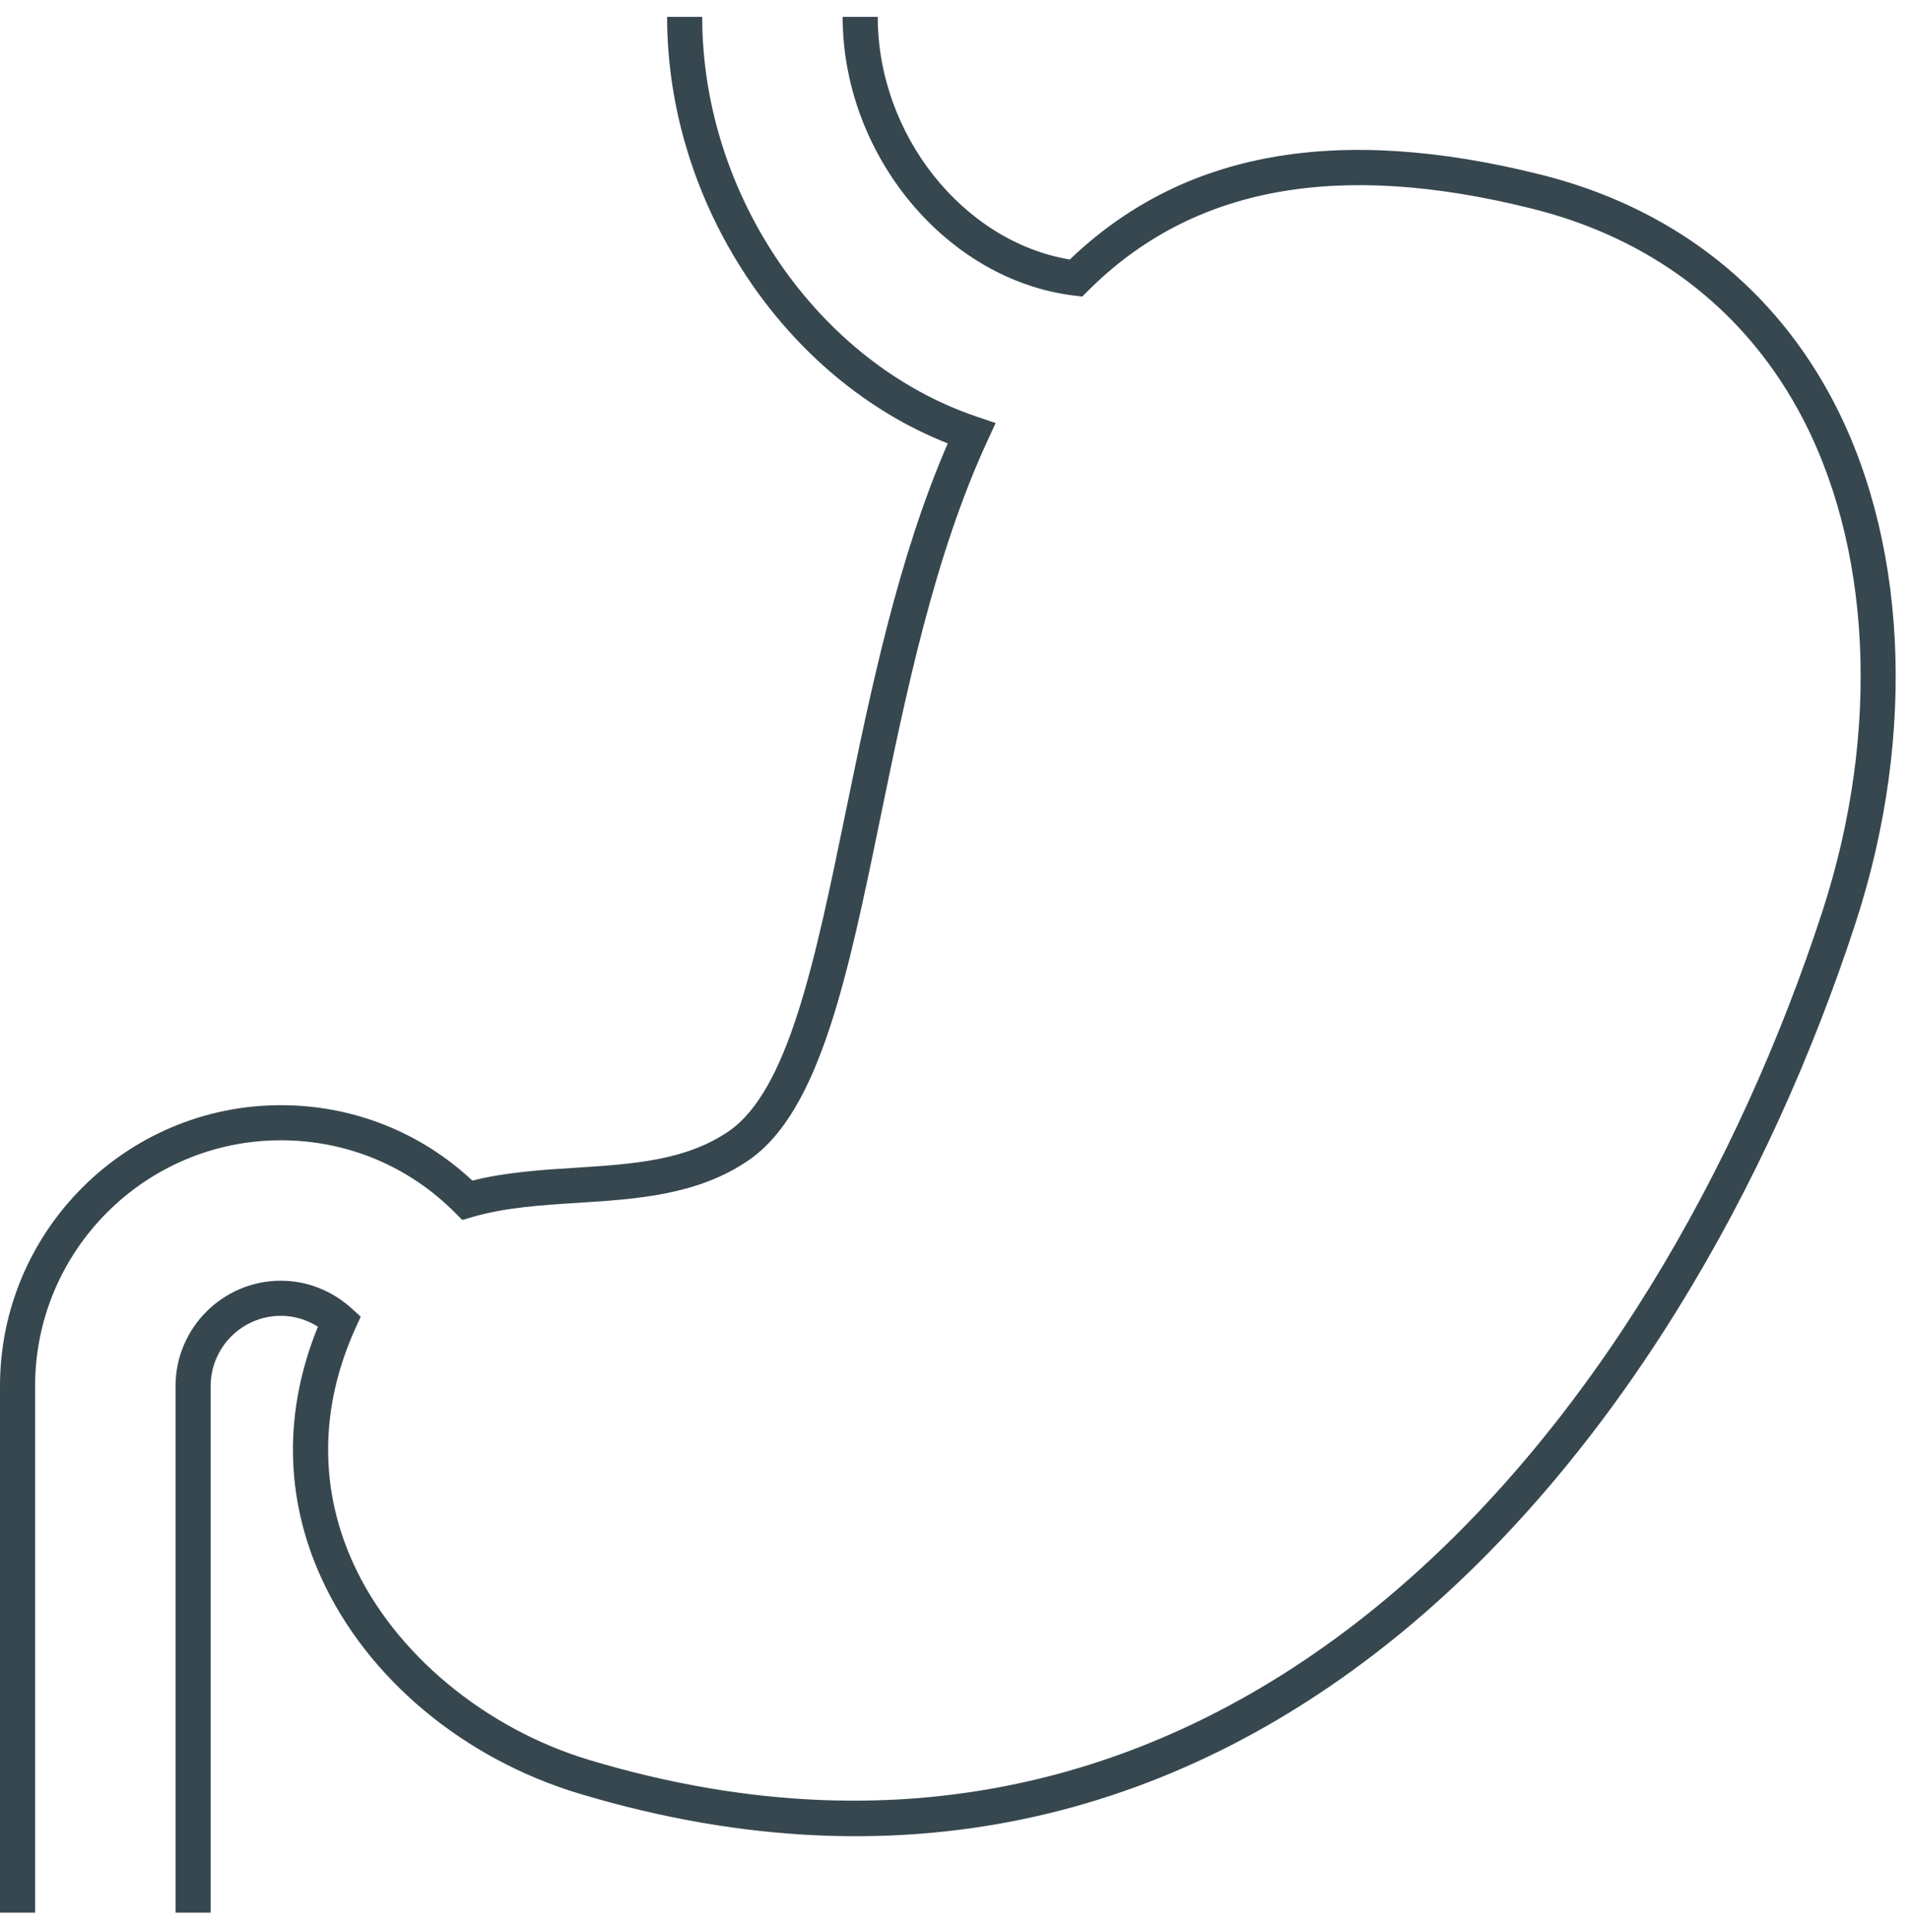
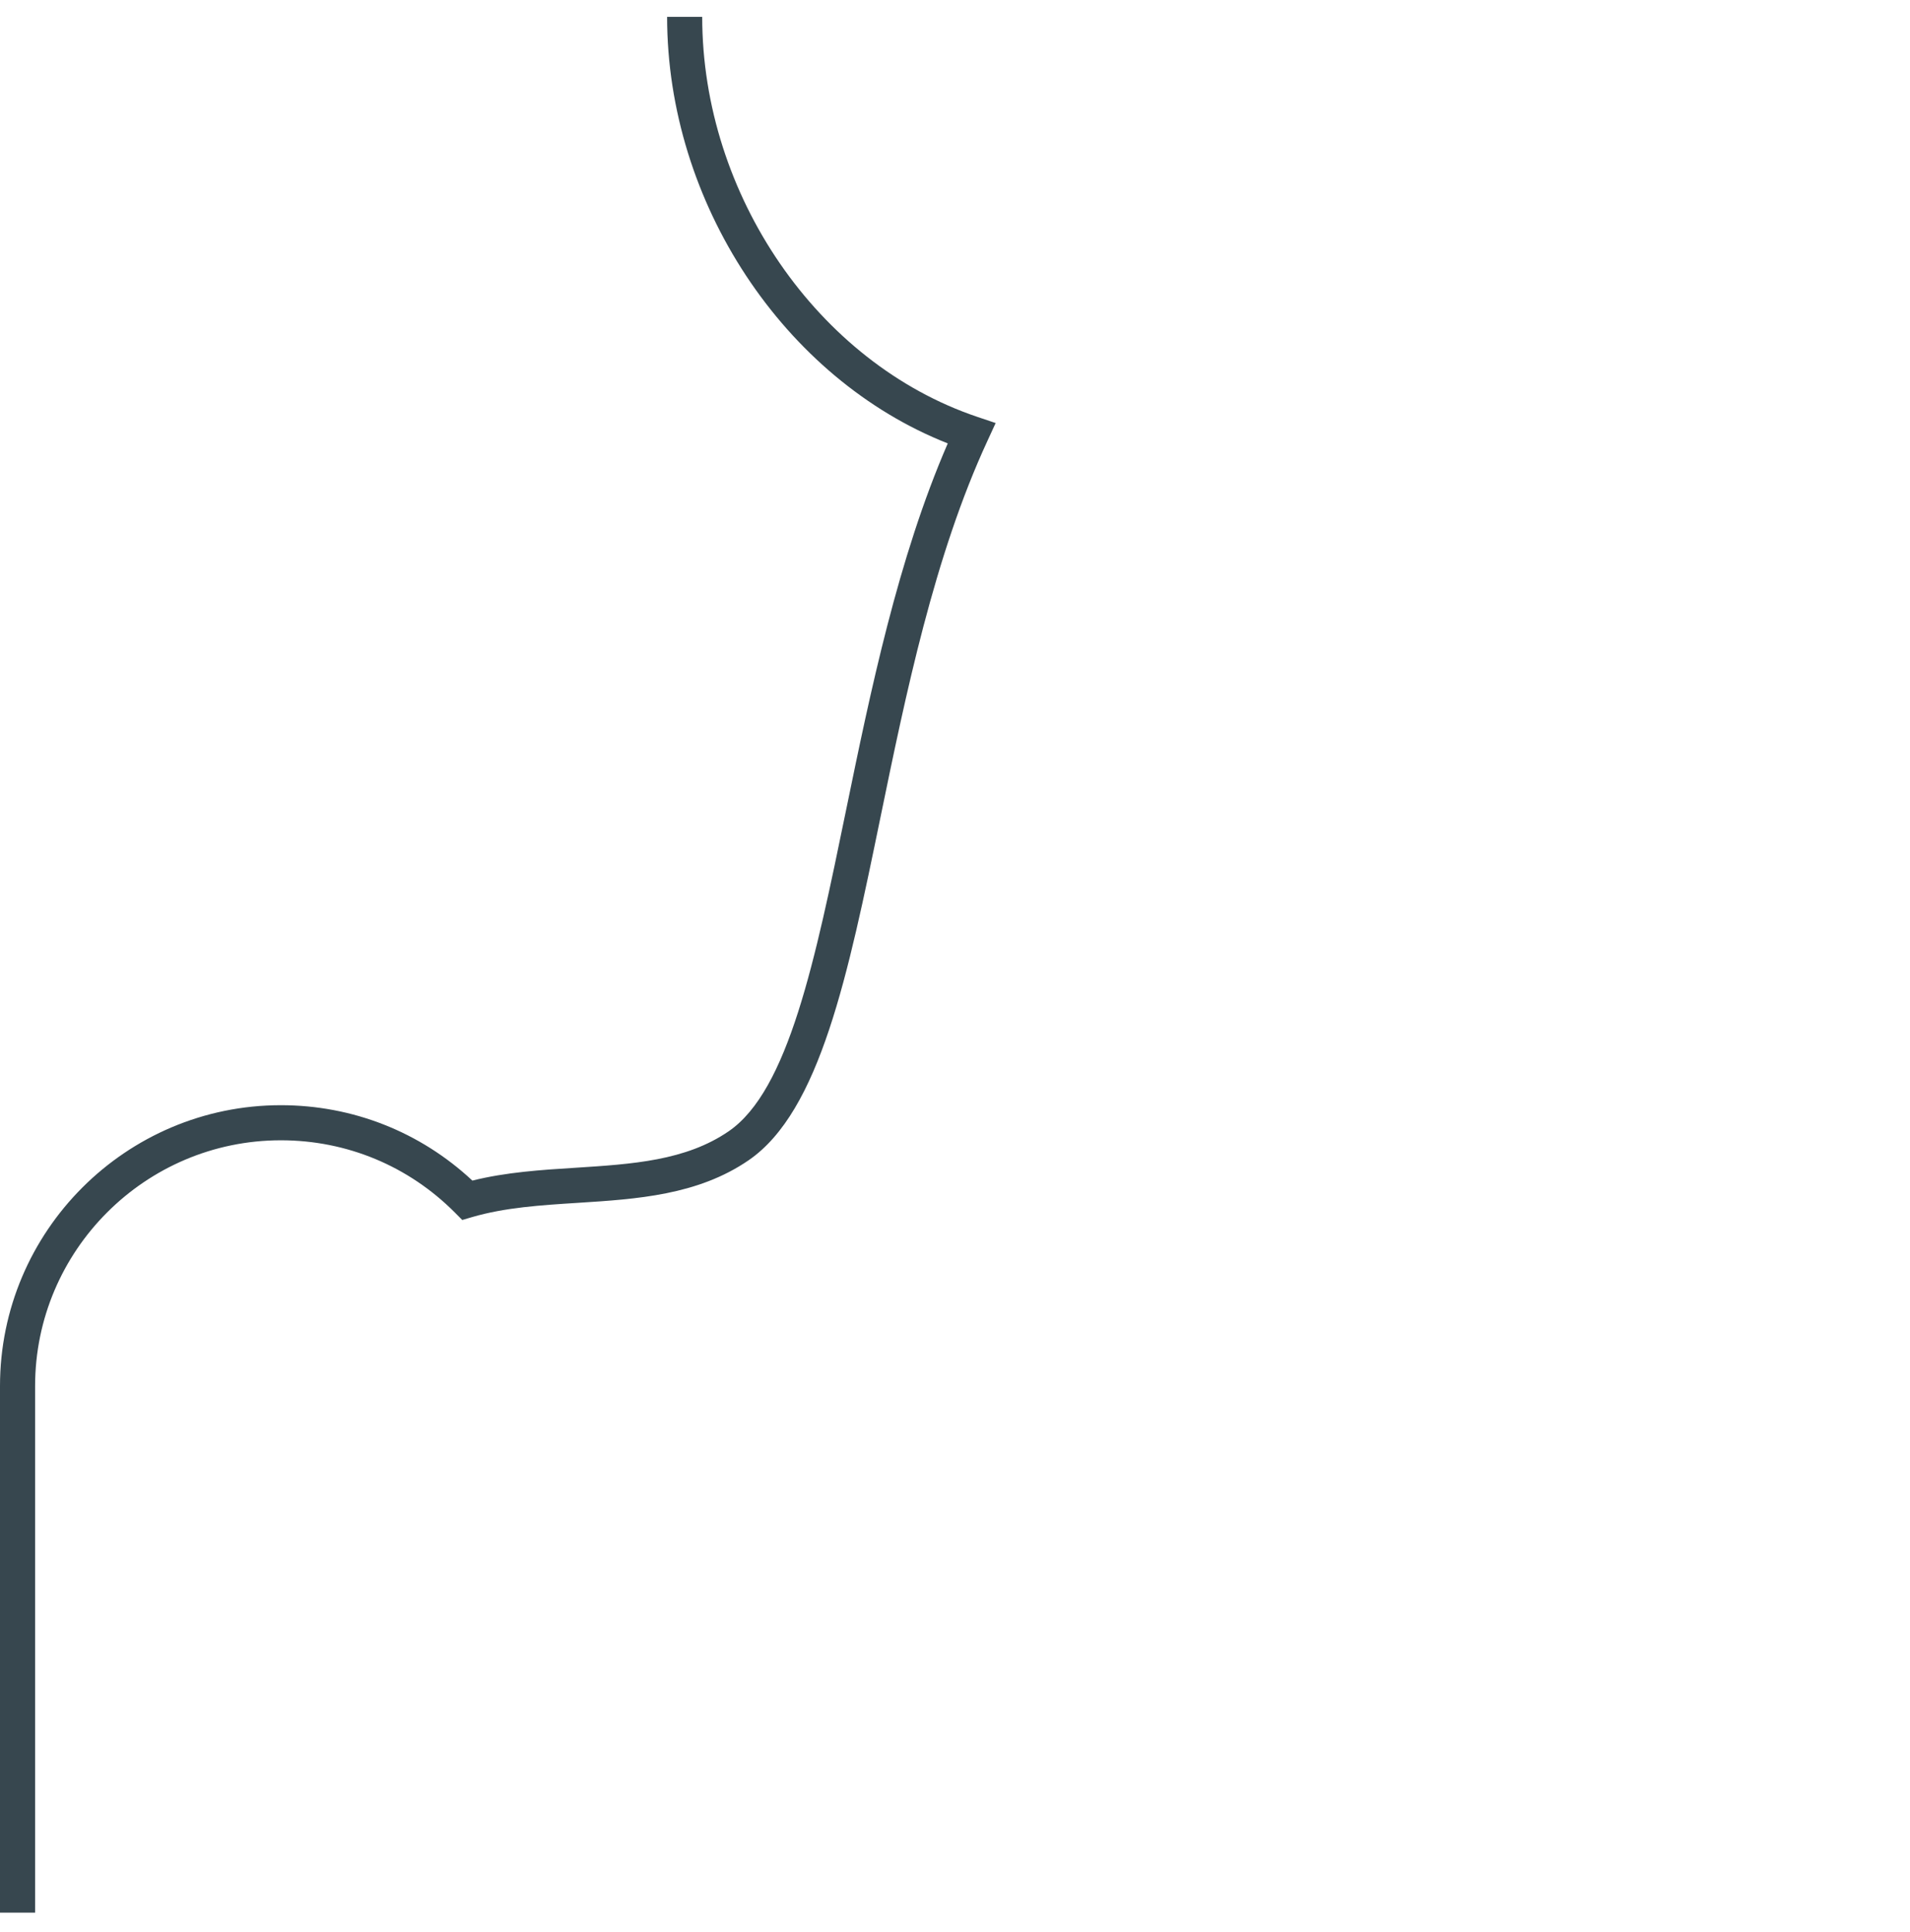
<svg xmlns="http://www.w3.org/2000/svg" width="85" height="86" viewBox="0 0 85 86" fill="none">
-   <path d="M9.375 85.125H7.812V61.688C7.812 59.103 9.916 57 12.5 57C13.648 57 14.759 57.431 15.63 58.217L16.053 58.6L15.817 59.119C14.231 62.622 14.198 66.239 15.719 69.575C17.541 73.58 21.578 76.938 26.253 78.339C54.869 86.911 73.681 63.345 81.102 40.561C83.714 32.533 83.302 24.173 79.997 18.197C77.5 13.68 73.43 10.603 68.222 9.297C59.541 7.117 53.067 8.305 48.433 12.93L48.163 13.2L47.786 13.153C42.112 12.459 37.5 6.895 37.5 0.75H39.062C39.062 5.998 42.864 10.758 47.609 11.55C52.639 6.733 59.508 5.498 68.603 7.781C74.239 9.197 78.653 12.537 81.364 17.442C84.875 23.791 85.331 32.616 82.588 41.045C74.95 64.503 55.502 88.745 25.805 79.836C20.633 78.286 16.331 74.692 14.297 70.223C12.667 66.647 12.62 62.794 14.148 59.047C13.652 58.731 13.083 58.562 12.5 58.562C10.777 58.562 9.375 59.964 9.375 61.688V85.125Z" fill="#37474F" />
  <path d="M1.562 85.125H0V61.688C0 54.795 5.608 49.188 12.5 49.188C15.694 49.188 18.702 50.377 21.022 52.544C22.52 52.169 24.094 52.067 25.617 51.972C28.137 51.811 30.52 51.661 32.431 50.347C35.089 48.522 36.277 42.747 37.652 36.059C38.736 30.788 39.958 24.847 42.178 19.734C34.894 16.863 29.688 9.023 29.688 0.75H31.25C31.25 8.675 36.395 16.159 43.484 18.55L44.309 18.828L43.945 19.619C41.577 24.734 40.306 30.919 39.183 36.377C37.739 43.394 36.494 49.455 33.317 51.638C31.05 53.195 28.337 53.367 25.717 53.534C24.053 53.639 22.48 53.741 21.017 54.166L20.572 54.297L20.244 53.967C18.178 51.891 15.428 50.75 12.5 50.75C6.47 50.75 1.562 55.658 1.562 61.688V85.125Z" fill="#37474F" />
</svg>